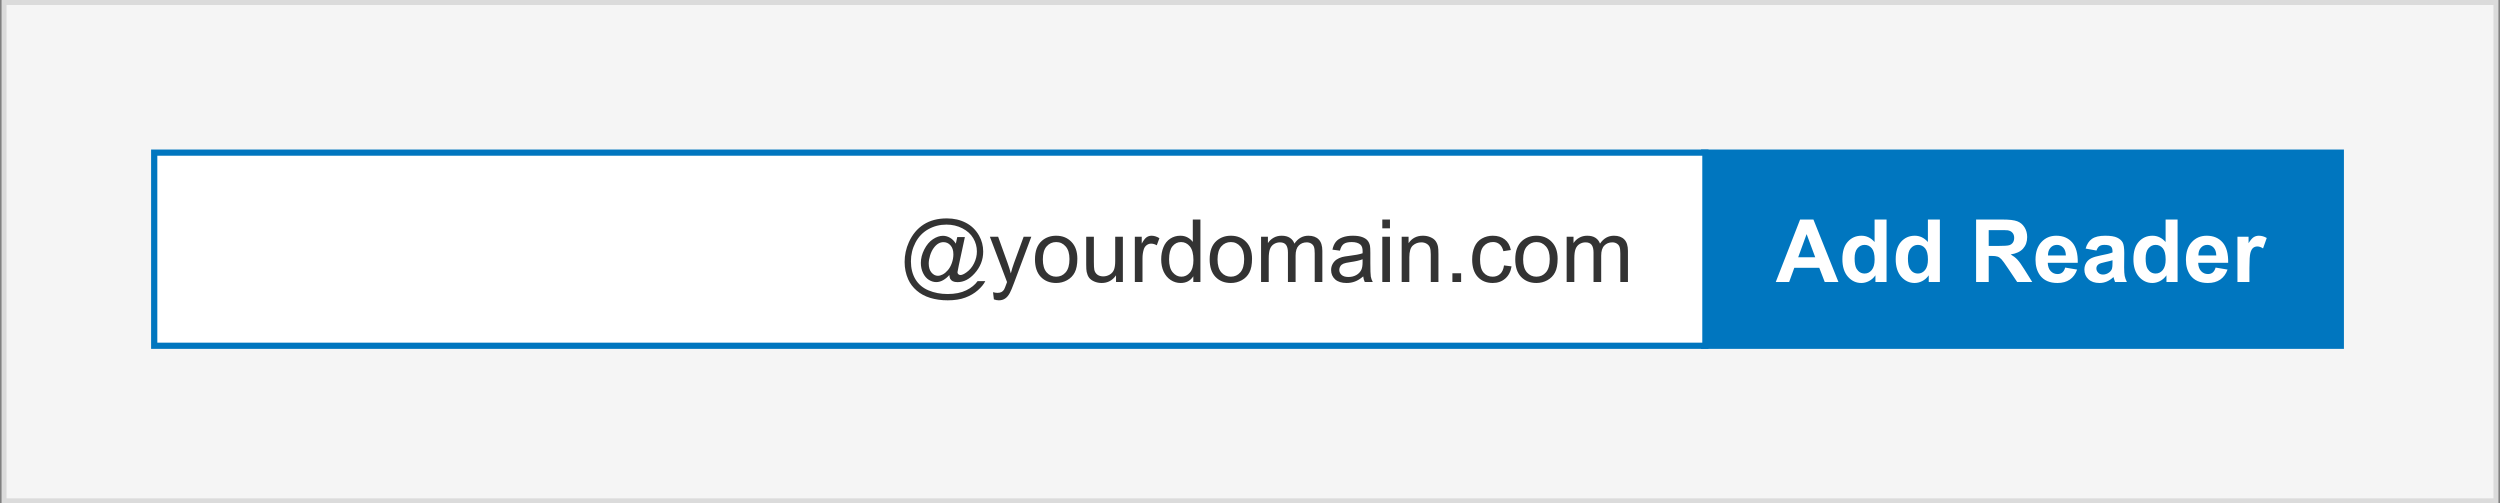
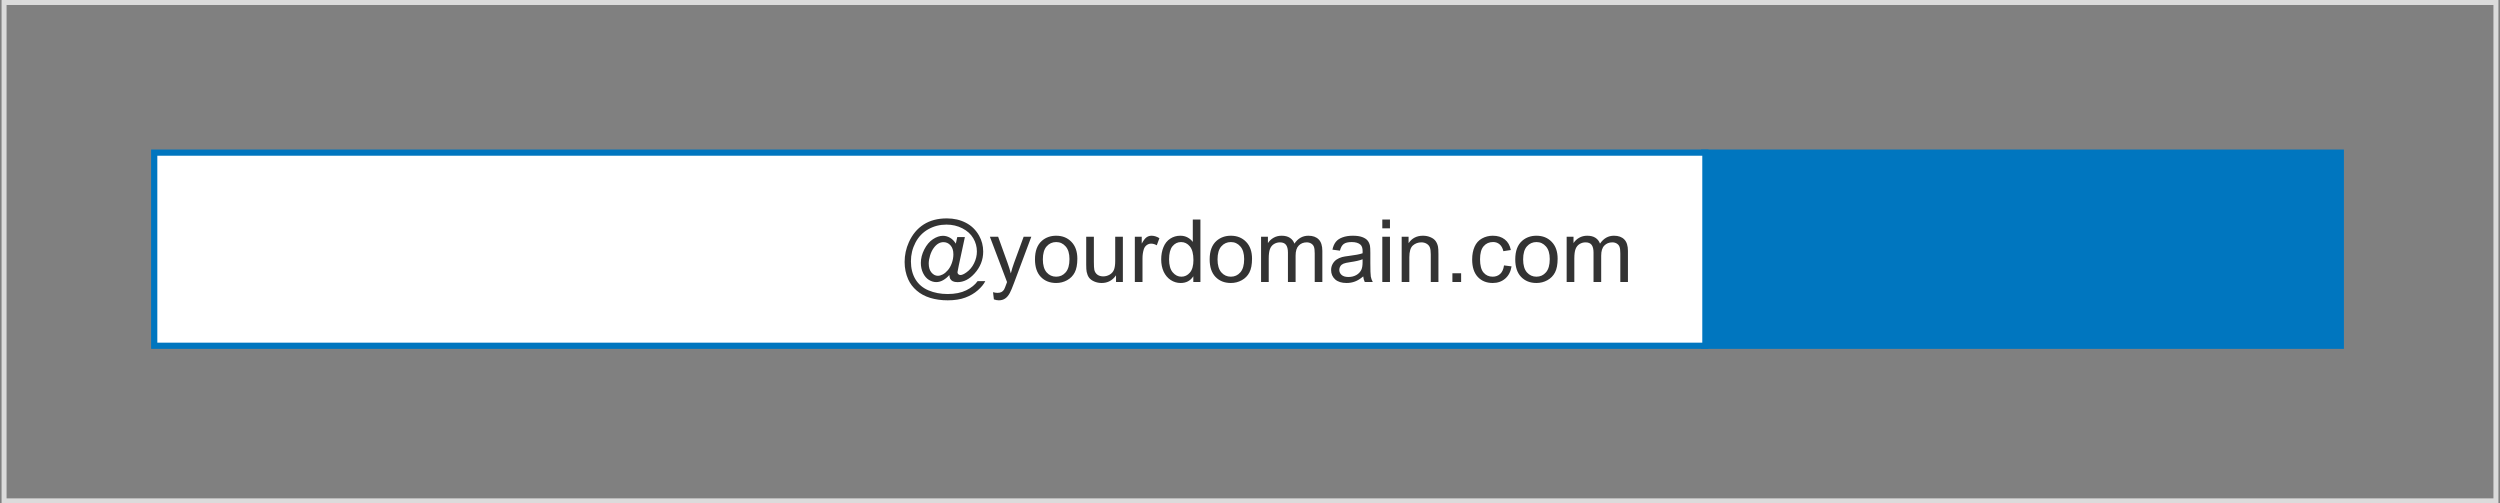
<svg xmlns="http://www.w3.org/2000/svg" width="447" height="90" viewBox="0 0 447 90" fill="none">
  <rect x="0" y="0" width="447" height="90" fill="#808080" stroke="none" />
-   <rect x="0.728" y="0.446" width="445.545" height="89.109" fill="#F5F5F5" />
  <rect x="0.728" y="0.446" width="445.545" height="89.109" stroke="#DBDBDB" stroke-width="0.891" />
  <g clip-path="url(#clip0_8162_129652)">
    <rect x="304.7" y="27.29" width="113.837" height="34.53" fill="#0076BF" />
    <rect x="304.7" y="27.29" width="113.837" height="34.53" stroke="#0076BF" stroke-width="1.114" />
-     <path d="M328.71 50.416H326.259L325.284 47.88H320.822L319.901 50.416H317.51L321.858 39.253H324.241L328.71 50.416ZM324.561 45.999L323.023 41.857L321.515 45.999H324.561ZM337.315 50.416H335.327V49.228C334.997 49.69 334.606 50.035 334.155 50.264C333.708 50.487 333.256 50.599 332.799 50.599C331.87 50.599 331.073 50.225 330.408 49.479C329.748 48.728 329.419 47.682 329.419 46.342C329.419 44.972 329.741 43.931 330.386 43.22C331.03 42.505 331.845 42.147 332.83 42.147C333.733 42.147 334.515 42.522 335.175 43.274V39.253H337.315V50.416ZM331.604 46.197C331.604 47.06 331.723 47.685 331.962 48.071C332.307 48.629 332.789 48.908 333.408 48.908C333.901 48.908 334.32 48.7 334.665 48.284C335.01 47.862 335.183 47.236 335.183 46.403C335.183 45.474 335.015 44.807 334.68 44.401C334.345 43.989 333.916 43.784 333.393 43.784C332.886 43.784 332.459 43.987 332.114 44.393C331.774 44.794 331.604 45.395 331.604 46.197ZM346.848 50.416H344.86V49.228C344.53 49.69 344.139 50.035 343.688 50.264C343.241 50.487 342.789 50.599 342.332 50.599C341.403 50.599 340.606 50.225 339.941 49.479C339.282 48.728 338.952 47.682 338.952 46.342C338.952 44.972 339.274 43.931 339.919 43.22C340.563 42.505 341.378 42.147 342.363 42.147C343.266 42.147 344.048 42.522 344.708 43.274V39.253H346.848V50.416ZM341.137 46.197C341.137 47.06 341.256 47.685 341.495 48.071C341.84 48.629 342.322 48.908 342.941 48.908C343.434 48.908 343.853 48.7 344.198 48.284C344.543 47.862 344.716 47.236 344.716 46.403C344.716 45.474 344.548 44.807 344.213 44.401C343.878 43.989 343.449 43.784 342.926 43.784C342.419 43.784 341.992 43.987 341.647 44.393C341.307 44.794 341.137 45.395 341.137 46.197ZM353.327 50.416V39.253H358.071C359.264 39.253 360.129 39.355 360.668 39.558C361.211 39.756 361.645 40.111 361.97 40.624C362.294 41.137 362.457 41.723 362.457 42.383C362.457 43.22 362.211 43.913 361.718 44.462C361.226 45.005 360.49 45.347 359.51 45.489C359.997 45.774 360.399 46.086 360.713 46.426C361.033 46.766 361.462 47.37 362 48.238L363.363 50.416H360.668L359.038 47.987C358.459 47.119 358.063 46.573 357.85 46.35C357.637 46.121 357.411 45.967 357.173 45.885C356.934 45.799 356.556 45.756 356.038 45.756H355.581V50.416H353.327ZM355.581 43.974H357.249C358.33 43.974 359.005 43.928 359.274 43.837C359.543 43.746 359.754 43.588 359.906 43.365C360.058 43.142 360.135 42.862 360.135 42.527C360.135 42.152 360.033 41.85 359.83 41.621C359.632 41.388 359.35 41.241 358.985 41.18C358.802 41.154 358.254 41.142 357.34 41.142H355.581V43.974ZM369.256 47.842L371.388 48.2C371.114 48.982 370.68 49.578 370.086 49.989C369.498 50.395 368.759 50.599 367.871 50.599C366.465 50.599 365.424 50.139 364.749 49.22C364.216 48.484 363.949 47.555 363.949 46.434C363.949 45.093 364.3 44.045 365 43.289C365.701 42.527 366.586 42.147 367.657 42.147C368.861 42.147 369.81 42.545 370.505 43.342C371.201 44.134 371.533 45.35 371.503 46.989H366.142C366.157 47.624 366.33 48.119 366.66 48.474C366.99 48.824 367.401 49 367.893 49C368.229 49 368.51 48.908 368.739 48.725C368.967 48.543 369.14 48.248 369.256 47.842ZM369.378 45.68C369.363 45.06 369.203 44.591 368.899 44.271C368.594 43.946 368.223 43.784 367.787 43.784C367.32 43.784 366.934 43.954 366.63 44.294C366.325 44.634 366.175 45.096 366.18 45.68H369.378ZM374.853 44.797L372.911 44.446C373.13 43.664 373.505 43.086 374.038 42.71C374.571 42.334 375.363 42.147 376.414 42.147C377.368 42.147 378.079 42.261 378.546 42.489C379.013 42.713 379.34 42.999 379.528 43.35C379.721 43.695 379.817 44.332 379.817 45.261L379.795 47.758C379.795 48.469 379.828 48.995 379.894 49.335C379.965 49.67 380.094 50.03 380.282 50.416H378.165C378.109 50.274 378.041 50.063 377.96 49.784C377.924 49.657 377.899 49.573 377.883 49.533C377.518 49.888 377.127 50.154 376.711 50.332C376.295 50.51 375.85 50.599 375.378 50.599C374.546 50.599 373.888 50.373 373.406 49.921C372.929 49.469 372.691 48.898 372.691 48.208C372.691 47.751 372.8 47.345 373.018 46.989C373.236 46.629 373.541 46.355 373.932 46.167C374.328 45.974 374.896 45.807 375.637 45.664C376.637 45.477 377.33 45.302 377.716 45.139V44.926C377.716 44.515 377.614 44.223 377.411 44.05C377.208 43.873 376.825 43.784 376.262 43.784C375.881 43.784 375.584 43.86 375.371 44.012C375.158 44.159 374.985 44.421 374.853 44.797ZM377.716 46.532C377.442 46.624 377.008 46.733 376.414 46.86C375.82 46.987 375.432 47.111 375.249 47.233C374.97 47.431 374.83 47.682 374.83 47.987C374.83 48.286 374.942 48.545 375.165 48.764C375.388 48.982 375.673 49.091 376.018 49.091C376.404 49.091 376.772 48.964 377.122 48.71C377.381 48.517 377.551 48.281 377.632 48.002C377.688 47.819 377.716 47.472 377.716 46.959V46.532ZM389.351 50.416H387.363V49.228C387.033 49.69 386.642 50.035 386.191 50.264C385.744 50.487 385.292 50.599 384.835 50.599C383.906 50.599 383.109 50.225 382.444 49.479C381.784 48.728 381.455 47.682 381.455 46.342C381.455 44.972 381.777 43.931 382.422 43.22C383.066 42.505 383.881 42.147 384.866 42.147C385.769 42.147 386.551 42.522 387.211 43.274V39.253H389.351V50.416ZM383.64 46.197C383.64 47.06 383.759 47.685 383.998 48.071C384.343 48.629 384.825 48.908 385.444 48.908C385.937 48.908 386.356 48.7 386.701 48.284C387.046 47.862 387.219 47.236 387.219 46.403C387.219 45.474 387.051 44.807 386.716 44.401C386.381 43.989 385.952 43.784 385.429 43.784C384.922 43.784 384.495 43.987 384.15 44.393C383.81 44.794 383.64 45.395 383.64 46.197ZM396.15 47.842L398.282 48.2C398.008 48.982 397.574 49.578 396.98 49.989C396.391 50.395 395.653 50.599 394.764 50.599C393.358 50.599 392.318 50.139 391.642 49.22C391.109 48.484 390.843 47.555 390.843 46.434C390.843 45.093 391.193 44.045 391.894 43.289C392.594 42.527 393.48 42.147 394.551 42.147C395.754 42.147 396.703 42.545 397.399 43.342C398.094 44.134 398.427 45.35 398.396 46.989H393.036C393.051 47.624 393.224 48.119 393.554 48.474C393.884 48.824 394.295 49 394.787 49C395.122 49 395.404 48.908 395.632 48.725C395.861 48.543 396.033 48.248 396.15 47.842ZM396.272 45.68C396.257 45.06 396.097 44.591 395.792 44.271C395.488 43.946 395.117 43.784 394.681 43.784C394.214 43.784 393.828 43.954 393.523 44.294C393.219 44.634 393.069 45.096 393.074 45.68H396.272ZM402.196 50.416H400.056V42.33H402.044V43.479C402.384 42.936 402.688 42.578 402.957 42.406C403.231 42.233 403.541 42.147 403.886 42.147C404.374 42.147 404.843 42.281 405.295 42.55L404.632 44.416C404.272 44.182 403.937 44.066 403.627 44.066C403.328 44.066 403.074 44.149 402.866 44.317C402.658 44.479 402.493 44.776 402.371 45.208C402.254 45.639 402.196 46.543 402.196 47.918V50.416Z" fill="white" />
    <rect x="27.572" y="27.29" width="277.352" height="34.53" fill="white" />
    <rect x="27.572" y="27.29" width="277.352" height="34.53" stroke="#0076BF" stroke-width="1.114" />
    <path d="M169.741 49.175C169.411 49.555 169.041 49.862 168.63 50.096C168.224 50.325 167.815 50.439 167.404 50.439C166.952 50.439 166.513 50.307 166.086 50.043C165.66 49.779 165.312 49.373 165.043 48.824C164.779 48.276 164.647 47.675 164.647 47.02C164.647 46.213 164.853 45.406 165.264 44.599C165.68 43.786 166.196 43.177 166.81 42.771C167.424 42.365 168.02 42.162 168.599 42.162C169.041 42.162 169.462 42.279 169.863 42.512C170.264 42.741 170.609 43.091 170.899 43.563L171.158 42.383H172.521L171.424 47.492C171.272 48.203 171.196 48.596 171.196 48.672C171.196 48.809 171.246 48.928 171.348 49.03C171.455 49.127 171.581 49.175 171.729 49.175C171.998 49.175 172.35 49.02 172.787 48.71C173.366 48.304 173.823 47.761 174.158 47.081C174.498 46.395 174.668 45.69 174.668 44.964C174.668 44.116 174.449 43.324 174.013 42.588C173.581 41.852 172.934 41.264 172.071 40.822C171.213 40.38 170.264 40.159 169.224 40.159C168.036 40.159 166.949 40.439 165.965 40.997C164.985 41.55 164.223 42.347 163.68 43.388C163.142 44.423 162.873 45.535 162.873 46.723C162.873 47.967 163.142 49.038 163.68 49.936C164.223 50.835 165.005 51.497 166.026 51.923C167.051 52.355 168.185 52.571 169.429 52.571C170.759 52.571 171.873 52.347 172.772 51.901C173.67 51.454 174.343 50.911 174.79 50.271H176.168C175.909 50.804 175.465 51.347 174.835 51.901C174.206 52.454 173.457 52.891 172.589 53.21C171.721 53.535 170.675 53.698 169.452 53.698C168.325 53.698 167.284 53.553 166.33 53.264C165.381 52.974 164.571 52.538 163.901 51.954C163.231 51.375 162.726 50.708 162.386 49.951C161.96 48.992 161.746 47.956 161.746 46.845C161.746 45.606 162 44.426 162.508 43.304C163.127 41.928 164.005 40.875 165.142 40.144C166.284 39.413 167.668 39.048 169.292 39.048C170.551 39.048 171.68 39.307 172.68 39.824C173.686 40.337 174.477 41.104 175.056 42.124C175.548 43.002 175.795 43.956 175.795 44.987C175.795 46.459 175.277 47.766 174.241 48.908C173.317 49.934 172.307 50.446 171.211 50.446C170.861 50.446 170.576 50.393 170.358 50.286C170.145 50.18 169.988 50.028 169.886 49.83C169.82 49.703 169.772 49.484 169.741 49.175ZM166.056 47.111C166.056 47.807 166.221 48.347 166.551 48.733C166.881 49.119 167.259 49.312 167.685 49.312C167.97 49.312 168.269 49.228 168.584 49.06C168.899 48.888 169.198 48.634 169.482 48.299C169.772 47.964 170.008 47.54 170.191 47.028C170.373 46.51 170.465 45.992 170.465 45.474C170.465 44.784 170.292 44.248 169.947 43.867C169.607 43.487 169.191 43.297 168.698 43.297C168.373 43.297 168.066 43.38 167.777 43.548C167.493 43.71 167.216 43.974 166.947 44.34C166.678 44.705 166.462 45.149 166.3 45.672C166.137 46.195 166.056 46.675 166.056 47.111ZM177.706 53.53L177.554 52.243C177.853 52.325 178.114 52.365 178.338 52.365C178.642 52.365 178.886 52.314 179.069 52.213C179.252 52.111 179.401 51.969 179.518 51.786C179.604 51.649 179.744 51.309 179.937 50.766C179.962 50.69 180.003 50.578 180.059 50.431L176.99 42.33H178.467L180.15 47.012C180.368 47.606 180.564 48.23 180.736 48.885C180.894 48.256 181.082 47.642 181.3 47.043L183.028 42.33H184.399L181.323 50.553C180.993 51.441 180.736 52.053 180.554 52.388C180.31 52.84 180.031 53.17 179.716 53.378C179.401 53.591 179.026 53.698 178.589 53.698C178.325 53.698 178.031 53.642 177.706 53.53ZM185.054 46.373C185.054 44.875 185.47 43.766 186.302 43.045C186.998 42.446 187.846 42.147 188.846 42.147C189.957 42.147 190.866 42.512 191.571 43.243C192.277 43.969 192.63 44.974 192.63 46.258C192.63 47.299 192.472 48.119 192.158 48.718C191.848 49.312 191.394 49.774 190.795 50.104C190.201 50.434 189.551 50.599 188.846 50.599C187.714 50.599 186.797 50.236 186.097 49.51C185.401 48.784 185.054 47.738 185.054 46.373ZM186.462 46.373C186.462 47.408 186.688 48.185 187.14 48.703C187.592 49.215 188.16 49.472 188.846 49.472C189.526 49.472 190.092 49.213 190.544 48.695C190.995 48.177 191.221 47.388 191.221 46.327C191.221 45.327 190.993 44.571 190.536 44.058C190.084 43.54 189.521 43.281 188.846 43.281C188.16 43.281 187.592 43.538 187.14 44.05C186.688 44.563 186.462 45.337 186.462 46.373ZM199.544 50.416V49.228C198.914 50.142 198.059 50.599 196.978 50.599C196.5 50.599 196.054 50.507 195.637 50.325C195.226 50.142 194.919 49.913 194.716 49.639C194.518 49.36 194.379 49.02 194.297 48.619C194.242 48.35 194.214 47.923 194.214 47.34V42.33H195.584V46.814C195.584 47.53 195.612 48.012 195.668 48.261C195.754 48.621 195.937 48.906 196.216 49.114C196.495 49.317 196.841 49.418 197.252 49.418C197.663 49.418 198.049 49.314 198.409 49.106C198.77 48.893 199.023 48.606 199.171 48.246C199.323 47.88 199.399 47.352 199.399 46.662V42.33H200.77V50.416H199.544ZM202.909 50.416V42.33H204.143V43.555C204.457 42.982 204.747 42.604 205.011 42.421C205.28 42.238 205.574 42.147 205.894 42.147C206.356 42.147 206.825 42.294 207.303 42.588L206.831 43.86C206.495 43.662 206.16 43.563 205.825 43.563C205.526 43.563 205.257 43.654 205.018 43.837C204.78 44.015 204.61 44.264 204.508 44.583C204.356 45.071 204.28 45.604 204.28 46.182V50.416H202.909ZM213.364 50.416V49.395C212.851 50.198 212.097 50.599 211.102 50.599C210.457 50.599 209.864 50.421 209.32 50.066C208.782 49.71 208.364 49.215 208.064 48.581C207.77 47.941 207.622 47.208 207.622 46.38C207.622 45.573 207.757 44.842 208.026 44.187C208.295 43.527 208.699 43.022 209.237 42.672C209.775 42.322 210.376 42.147 211.041 42.147C211.529 42.147 211.963 42.251 212.343 42.459C212.724 42.662 213.034 42.928 213.272 43.258V39.253H214.635V50.416H213.364ZM209.031 46.38C209.031 47.416 209.249 48.19 209.686 48.703C210.122 49.215 210.638 49.472 211.232 49.472C211.831 49.472 212.338 49.228 212.754 48.741C213.176 48.248 213.386 47.5 213.386 46.495C213.386 45.388 213.173 44.576 212.747 44.058C212.32 43.54 211.795 43.281 211.171 43.281C210.562 43.281 210.051 43.53 209.64 44.027C209.234 44.525 209.031 45.309 209.031 46.38ZM216.287 46.373C216.287 44.875 216.704 43.766 217.536 43.045C218.232 42.446 219.079 42.147 220.079 42.147C221.191 42.147 222.1 42.512 222.805 43.243C223.511 43.969 223.864 44.974 223.864 46.258C223.864 47.299 223.706 48.119 223.392 48.718C223.082 49.312 222.628 49.774 222.029 50.104C221.435 50.434 220.785 50.599 220.079 50.599C218.947 50.599 218.031 50.236 217.331 49.51C216.635 48.784 216.287 47.738 216.287 46.373ZM217.696 46.373C217.696 47.408 217.922 48.185 218.374 48.703C218.826 49.215 219.394 49.472 220.079 49.472C220.76 49.472 221.326 49.213 221.777 48.695C222.229 48.177 222.455 47.388 222.455 46.327C222.455 45.327 222.227 44.571 221.77 44.058C221.318 43.54 220.754 43.281 220.079 43.281C219.394 43.281 218.826 43.538 218.374 44.05C217.922 44.563 217.696 45.337 217.696 46.373ZM225.478 50.416V42.33H226.704V43.464C226.958 43.068 227.295 42.751 227.716 42.512C228.138 42.269 228.618 42.147 229.156 42.147C229.755 42.147 230.244 42.271 230.625 42.52C231.011 42.769 231.283 43.116 231.44 43.563C232.079 42.619 232.912 42.147 233.937 42.147C234.739 42.147 235.356 42.37 235.788 42.817C236.219 43.258 236.435 43.941 236.435 44.865V50.416H235.072V45.322C235.072 44.774 235.026 44.38 234.935 44.142C234.849 43.898 234.689 43.703 234.455 43.555C234.222 43.408 233.948 43.334 233.633 43.334C233.064 43.334 232.592 43.525 232.217 43.906C231.841 44.281 231.653 44.885 231.653 45.718V50.416H230.283V45.162C230.283 44.553 230.171 44.096 229.947 43.791C229.724 43.487 229.359 43.334 228.851 43.334C228.465 43.334 228.107 43.436 227.777 43.639C227.453 43.842 227.216 44.139 227.069 44.53C226.922 44.921 226.848 45.484 226.848 46.22V50.416H225.478ZM243.745 49.418C243.237 49.85 242.747 50.154 242.275 50.332C241.808 50.51 241.305 50.599 240.767 50.599C239.879 50.599 239.196 50.383 238.719 49.951C238.242 49.515 238.003 48.959 238.003 48.284C238.003 47.888 238.092 47.528 238.27 47.203C238.453 46.873 238.689 46.609 238.978 46.411C239.272 46.213 239.602 46.063 239.968 45.962C240.237 45.89 240.643 45.822 241.186 45.756C242.293 45.624 243.108 45.467 243.63 45.284C243.635 45.096 243.638 44.977 243.638 44.926C243.638 44.368 243.509 43.974 243.25 43.746C242.899 43.436 242.379 43.281 241.689 43.281C241.044 43.281 240.567 43.395 240.257 43.624C239.953 43.847 239.727 44.246 239.58 44.819L238.239 44.637C238.361 44.063 238.562 43.601 238.841 43.251C239.12 42.895 239.524 42.624 240.052 42.436C240.58 42.243 241.191 42.147 241.887 42.147C242.577 42.147 243.138 42.228 243.569 42.39C244.001 42.553 244.318 42.758 244.521 43.007C244.724 43.251 244.866 43.56 244.948 43.936C244.993 44.17 245.016 44.591 245.016 45.2V47.028C245.016 48.302 245.044 49.109 245.1 49.449C245.161 49.784 245.278 50.106 245.45 50.416H244.019C243.877 50.132 243.785 49.799 243.745 49.418ZM243.63 46.357C243.133 46.56 242.387 46.733 241.392 46.875C240.828 46.956 240.43 47.048 240.196 47.149C239.963 47.251 239.783 47.401 239.656 47.599C239.529 47.791 239.465 48.007 239.465 48.246C239.465 48.611 239.602 48.916 239.877 49.16C240.156 49.403 240.562 49.525 241.095 49.525C241.623 49.525 242.092 49.411 242.503 49.182C242.915 48.949 243.217 48.632 243.41 48.23C243.557 47.921 243.63 47.464 243.63 46.86V46.357ZM247.156 40.829V39.253H248.526V40.829H247.156ZM247.156 50.416V42.33H248.526V50.416H247.156ZM250.62 50.416V42.33H251.854V43.479C252.448 42.591 253.306 42.147 254.427 42.147C254.915 42.147 255.361 42.236 255.768 42.413C256.179 42.586 256.486 42.814 256.689 43.099C256.892 43.383 257.034 43.72 257.115 44.111C257.166 44.365 257.191 44.809 257.191 45.444V50.416H255.821V45.497C255.821 44.939 255.768 44.522 255.661 44.248C255.554 43.969 255.364 43.748 255.09 43.586C254.821 43.418 254.504 43.334 254.138 43.334C253.554 43.334 253.049 43.52 252.623 43.89C252.201 44.261 251.991 44.964 251.991 45.999V50.416H250.62ZM259.689 50.416V48.855H261.25V50.416H259.689ZM268.917 47.454L270.265 47.629C270.118 48.558 269.74 49.286 269.131 49.814C268.527 50.337 267.783 50.599 266.9 50.599C265.793 50.599 264.902 50.238 264.227 49.517C263.557 48.791 263.222 47.753 263.222 46.403C263.222 45.53 263.367 44.766 263.656 44.111C263.945 43.456 264.384 42.967 264.973 42.642C265.567 42.312 266.212 42.147 266.907 42.147C267.785 42.147 268.504 42.37 269.062 42.817C269.62 43.258 269.978 43.888 270.136 44.705L268.803 44.911C268.676 44.368 268.45 43.959 268.126 43.685C267.806 43.411 267.417 43.274 266.961 43.274C266.27 43.274 265.709 43.522 265.278 44.02C264.846 44.512 264.631 45.294 264.631 46.365C264.631 47.451 264.839 48.241 265.255 48.733C265.671 49.225 266.214 49.472 266.884 49.472C267.422 49.472 267.872 49.307 268.232 48.977C268.593 48.647 268.821 48.139 268.917 47.454ZM270.928 46.373C270.928 44.875 271.344 43.766 272.176 43.045C272.872 42.446 273.719 42.147 274.719 42.147C275.831 42.147 276.74 42.512 277.445 43.243C278.151 43.969 278.504 44.974 278.504 46.258C278.504 47.299 278.346 48.119 278.032 48.718C277.722 49.312 277.268 49.774 276.669 50.104C276.075 50.434 275.425 50.599 274.719 50.599C273.587 50.599 272.671 50.236 271.971 49.51C271.275 48.784 270.928 47.738 270.928 46.373ZM272.336 46.373C272.336 47.408 272.562 48.185 273.014 48.703C273.466 49.215 274.034 49.472 274.719 49.472C275.4 49.472 275.966 49.213 276.417 48.695C276.869 48.177 277.095 47.388 277.095 46.327C277.095 45.327 276.867 44.571 276.41 44.058C275.958 43.54 275.395 43.281 274.719 43.281C274.034 43.281 273.466 43.538 273.014 44.05C272.562 44.563 272.336 45.337 272.336 46.373ZM280.118 50.416V42.33H281.344V43.464C281.598 43.068 281.935 42.751 282.357 42.512C282.778 42.269 283.258 42.147 283.796 42.147C284.395 42.147 284.885 42.271 285.265 42.52C285.651 42.769 285.923 43.116 286.08 43.563C286.72 42.619 287.552 42.147 288.577 42.147C289.38 42.147 289.996 42.37 290.428 42.817C290.859 43.258 291.075 43.941 291.075 44.865V50.416H289.712V45.322C289.712 44.774 289.666 44.38 289.575 44.142C289.489 43.898 289.329 43.703 289.095 43.555C288.862 43.408 288.588 43.334 288.273 43.334C287.704 43.334 287.232 43.525 286.857 43.906C286.481 44.281 286.293 44.885 286.293 45.718V50.416H284.923V45.162C284.923 44.553 284.811 44.096 284.588 43.791C284.364 43.487 283.999 43.334 283.491 43.334C283.105 43.334 282.747 43.436 282.418 43.639C282.093 43.842 281.857 44.139 281.709 44.53C281.562 44.921 281.489 45.484 281.489 46.22V50.416H280.118Z" fill="#333333" />
  </g>
  <defs>
    <clipPath id="clip0_8162_129652">
      <rect width="392.079" height="35.644" fill="white" transform="translate(27.015 26.733)" />
    </clipPath>
  </defs>
</svg>